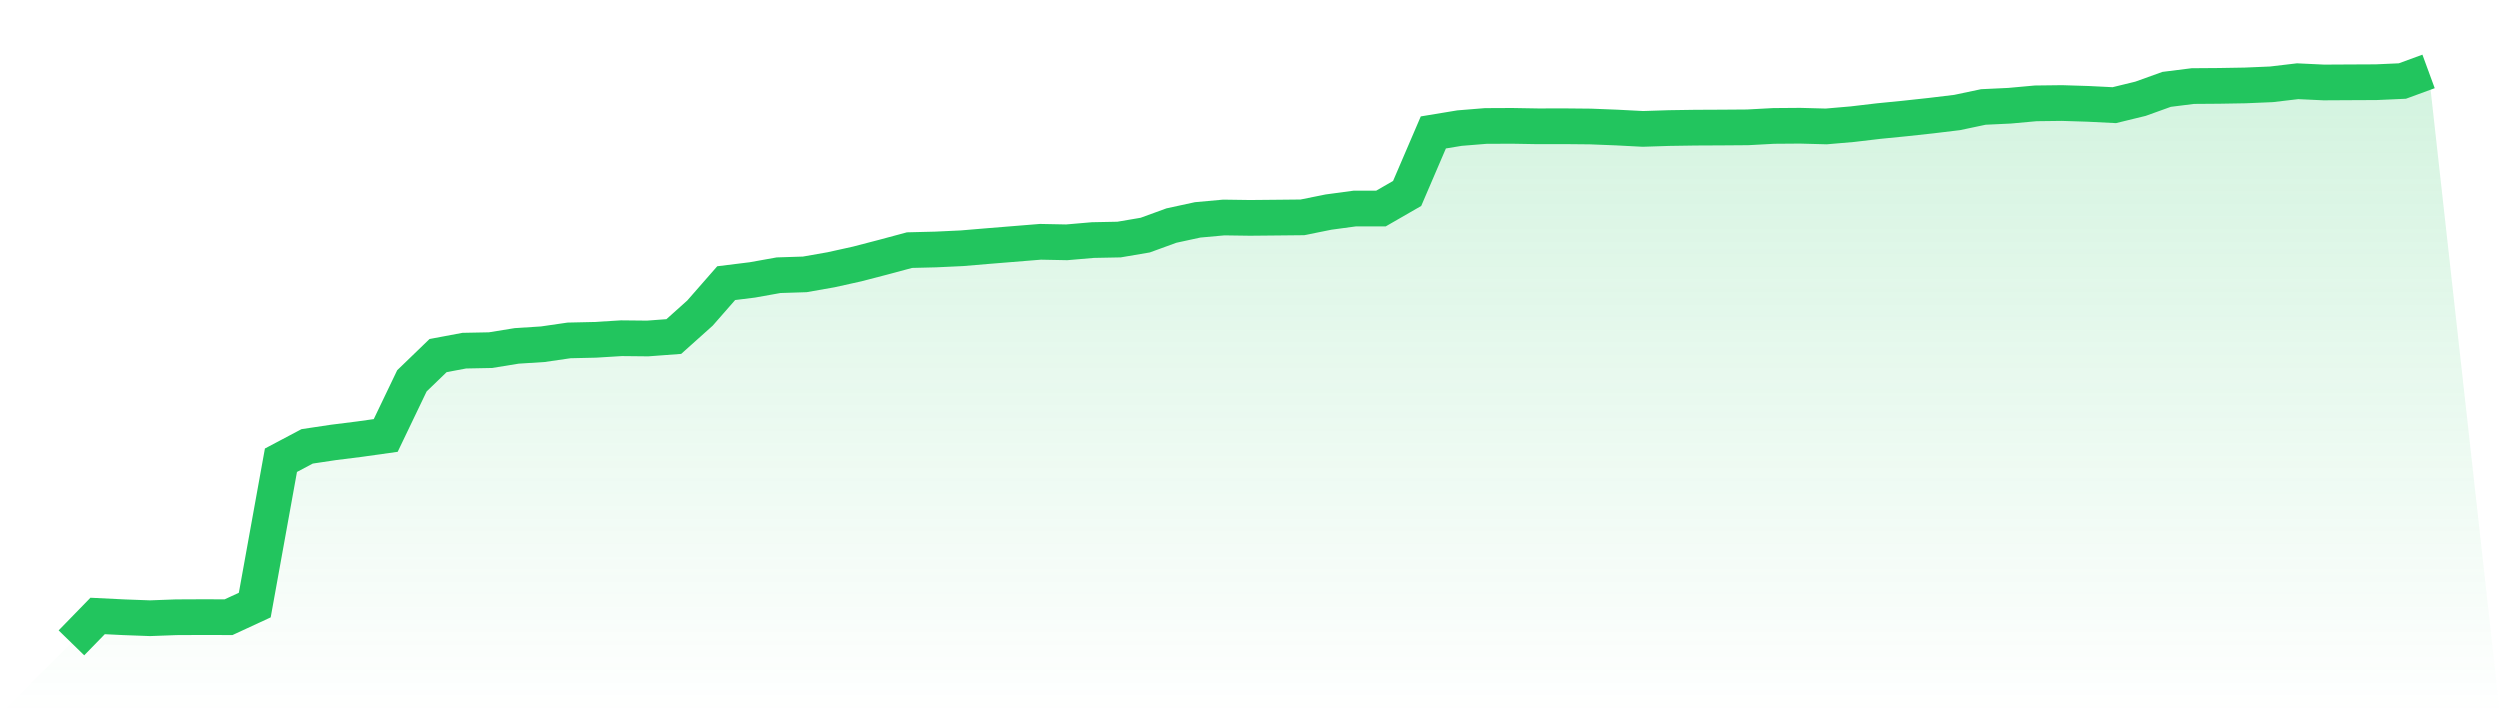
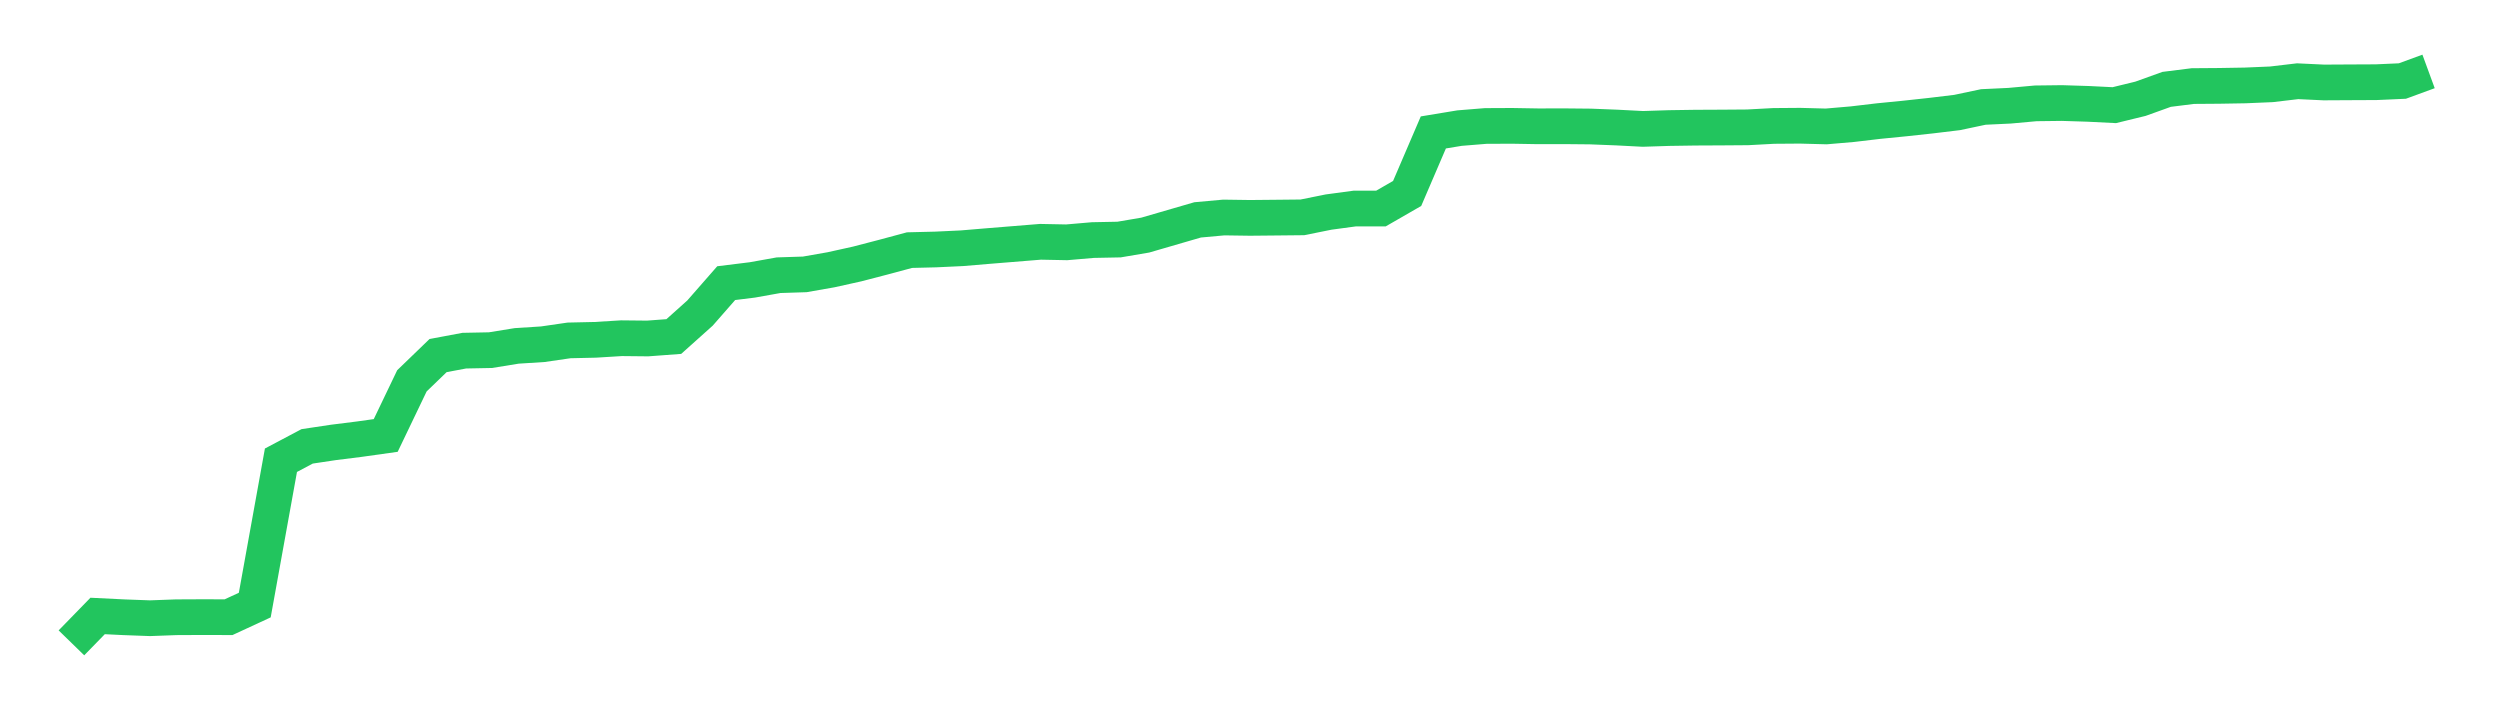
<svg xmlns="http://www.w3.org/2000/svg" viewBox="0 0 140 40">
  <defs>
    <linearGradient id="gradient" x1="0" x2="0" y1="0" y2="1">
      <stop offset="0%" stop-color="#22c55e" stop-opacity="0.2" />
      <stop offset="100%" stop-color="#22c55e" stop-opacity="0" />
    </linearGradient>
  </defs>
-   <path d="M4,36 L4,36 L5.467,34.494 L6.933,34.566 L8.4,34.62 L9.867,34.566 L11.333,34.559 L12.8,34.563 L14.267,33.884 L15.733,25.773 L17.2,24.996 L18.667,24.776 L20.133,24.592 L21.6,24.386 L23.067,21.327 L24.533,19.912 L26,19.637 L27.467,19.608 L28.933,19.37 L30.4,19.276 L31.867,19.063 L33.333,19.03 L34.8,18.94 L36.267,18.955 L37.733,18.846 L39.2,17.532 L40.667,15.856 L42.133,15.675 L43.6,15.412 L45.067,15.365 L46.533,15.108 L48,14.783 L49.467,14.401 L50.933,14.007 L52.4,13.971 L53.867,13.902 L55.333,13.779 L56.8,13.66 L58.267,13.541 L59.733,13.57 L61.2,13.444 L62.667,13.415 L64.133,13.166 L65.6,12.631 L67.067,12.313 L68.533,12.18 L70,12.201 L71.467,12.187 L72.933,12.172 L74.4,11.876 L75.867,11.678 L77.333,11.678 L78.8,10.833 L80.267,7.416 L81.733,7.174 L83.2,7.055 L84.667,7.048 L86.133,7.073 L87.6,7.07 L89.067,7.084 L90.533,7.142 L92,7.218 L93.467,7.171 L94.933,7.149 L96.4,7.142 L97.867,7.131 L99.333,7.052 L100.8,7.041 L102.267,7.08 L103.733,6.954 L105.2,6.781 L106.667,6.636 L108.133,6.477 L109.6,6.3 L111.067,5.99 L112.533,5.921 L114,5.788 L115.467,5.77 L116.933,5.816 L118.4,5.889 L119.867,5.531 L121.333,5.004 L122.8,4.82 L124.267,4.809 L125.733,4.784 L127.2,4.722 L128.667,4.549 L130.133,4.618 L131.6,4.61 L133.067,4.603 L134.533,4.538 L136,4 L140,40 L0,40 z" fill="url(#gradient)" />
-   <path d="M4,36 L4,36 L5.467,34.494 L6.933,34.566 L8.4,34.62 L9.867,34.566 L11.333,34.559 L12.8,34.563 L14.267,33.884 L15.733,25.773 L17.2,24.996 L18.667,24.776 L20.133,24.592 L21.6,24.386 L23.067,21.327 L24.533,19.912 L26,19.637 L27.467,19.608 L28.933,19.37 L30.4,19.276 L31.867,19.063 L33.333,19.03 L34.8,18.94 L36.267,18.955 L37.733,18.846 L39.2,17.532 L40.667,15.856 L42.133,15.675 L43.6,15.412 L45.067,15.365 L46.533,15.108 L48,14.783 L49.467,14.401 L50.933,14.007 L52.4,13.971 L53.867,13.902 L55.333,13.779 L56.8,13.66 L58.267,13.541 L59.733,13.57 L61.2,13.444 L62.667,13.415 L64.133,13.166 L65.6,12.631 L67.067,12.313 L68.533,12.18 L70,12.201 L71.467,12.187 L72.933,12.172 L74.4,11.876 L75.867,11.678 L77.333,11.678 L78.8,10.833 L80.267,7.416 L81.733,7.174 L83.2,7.055 L84.667,7.048 L86.133,7.073 L87.6,7.07 L89.067,7.084 L90.533,7.142 L92,7.218 L93.467,7.171 L94.933,7.149 L96.4,7.142 L97.867,7.131 L99.333,7.052 L100.8,7.041 L102.267,7.08 L103.733,6.954 L105.2,6.781 L106.667,6.636 L108.133,6.477 L109.6,6.3 L111.067,5.99 L112.533,5.921 L114,5.788 L115.467,5.77 L116.933,5.816 L118.4,5.889 L119.867,5.531 L121.333,5.004 L122.8,4.82 L124.267,4.809 L125.733,4.784 L127.2,4.722 L128.667,4.549 L130.133,4.618 L131.6,4.61 L133.067,4.603 L134.533,4.538 L136,4" fill="none" stroke="#22c55e" stroke-width="2" />
+   <path d="M4,36 L4,36 L5.467,34.494 L6.933,34.566 L8.4,34.62 L9.867,34.566 L11.333,34.559 L12.8,34.563 L14.267,33.884 L15.733,25.773 L17.2,24.996 L18.667,24.776 L20.133,24.592 L21.6,24.386 L23.067,21.327 L24.533,19.912 L26,19.637 L27.467,19.608 L28.933,19.37 L30.4,19.276 L31.867,19.063 L33.333,19.03 L34.8,18.94 L36.267,18.955 L37.733,18.846 L39.2,17.532 L40.667,15.856 L42.133,15.675 L43.6,15.412 L45.067,15.365 L46.533,15.108 L48,14.783 L49.467,14.401 L50.933,14.007 L52.4,13.971 L53.867,13.902 L55.333,13.779 L56.8,13.66 L58.267,13.541 L59.733,13.57 L61.2,13.444 L62.667,13.415 L64.133,13.166 L67.067,12.313 L68.533,12.18 L70,12.201 L71.467,12.187 L72.933,12.172 L74.4,11.876 L75.867,11.678 L77.333,11.678 L78.8,10.833 L80.267,7.416 L81.733,7.174 L83.2,7.055 L84.667,7.048 L86.133,7.073 L87.6,7.07 L89.067,7.084 L90.533,7.142 L92,7.218 L93.467,7.171 L94.933,7.149 L96.4,7.142 L97.867,7.131 L99.333,7.052 L100.8,7.041 L102.267,7.08 L103.733,6.954 L105.2,6.781 L106.667,6.636 L108.133,6.477 L109.6,6.3 L111.067,5.99 L112.533,5.921 L114,5.788 L115.467,5.77 L116.933,5.816 L118.4,5.889 L119.867,5.531 L121.333,5.004 L122.8,4.82 L124.267,4.809 L125.733,4.784 L127.2,4.722 L128.667,4.549 L130.133,4.618 L131.6,4.61 L133.067,4.603 L134.533,4.538 L136,4" fill="none" stroke="#22c55e" stroke-width="2" />
</svg>